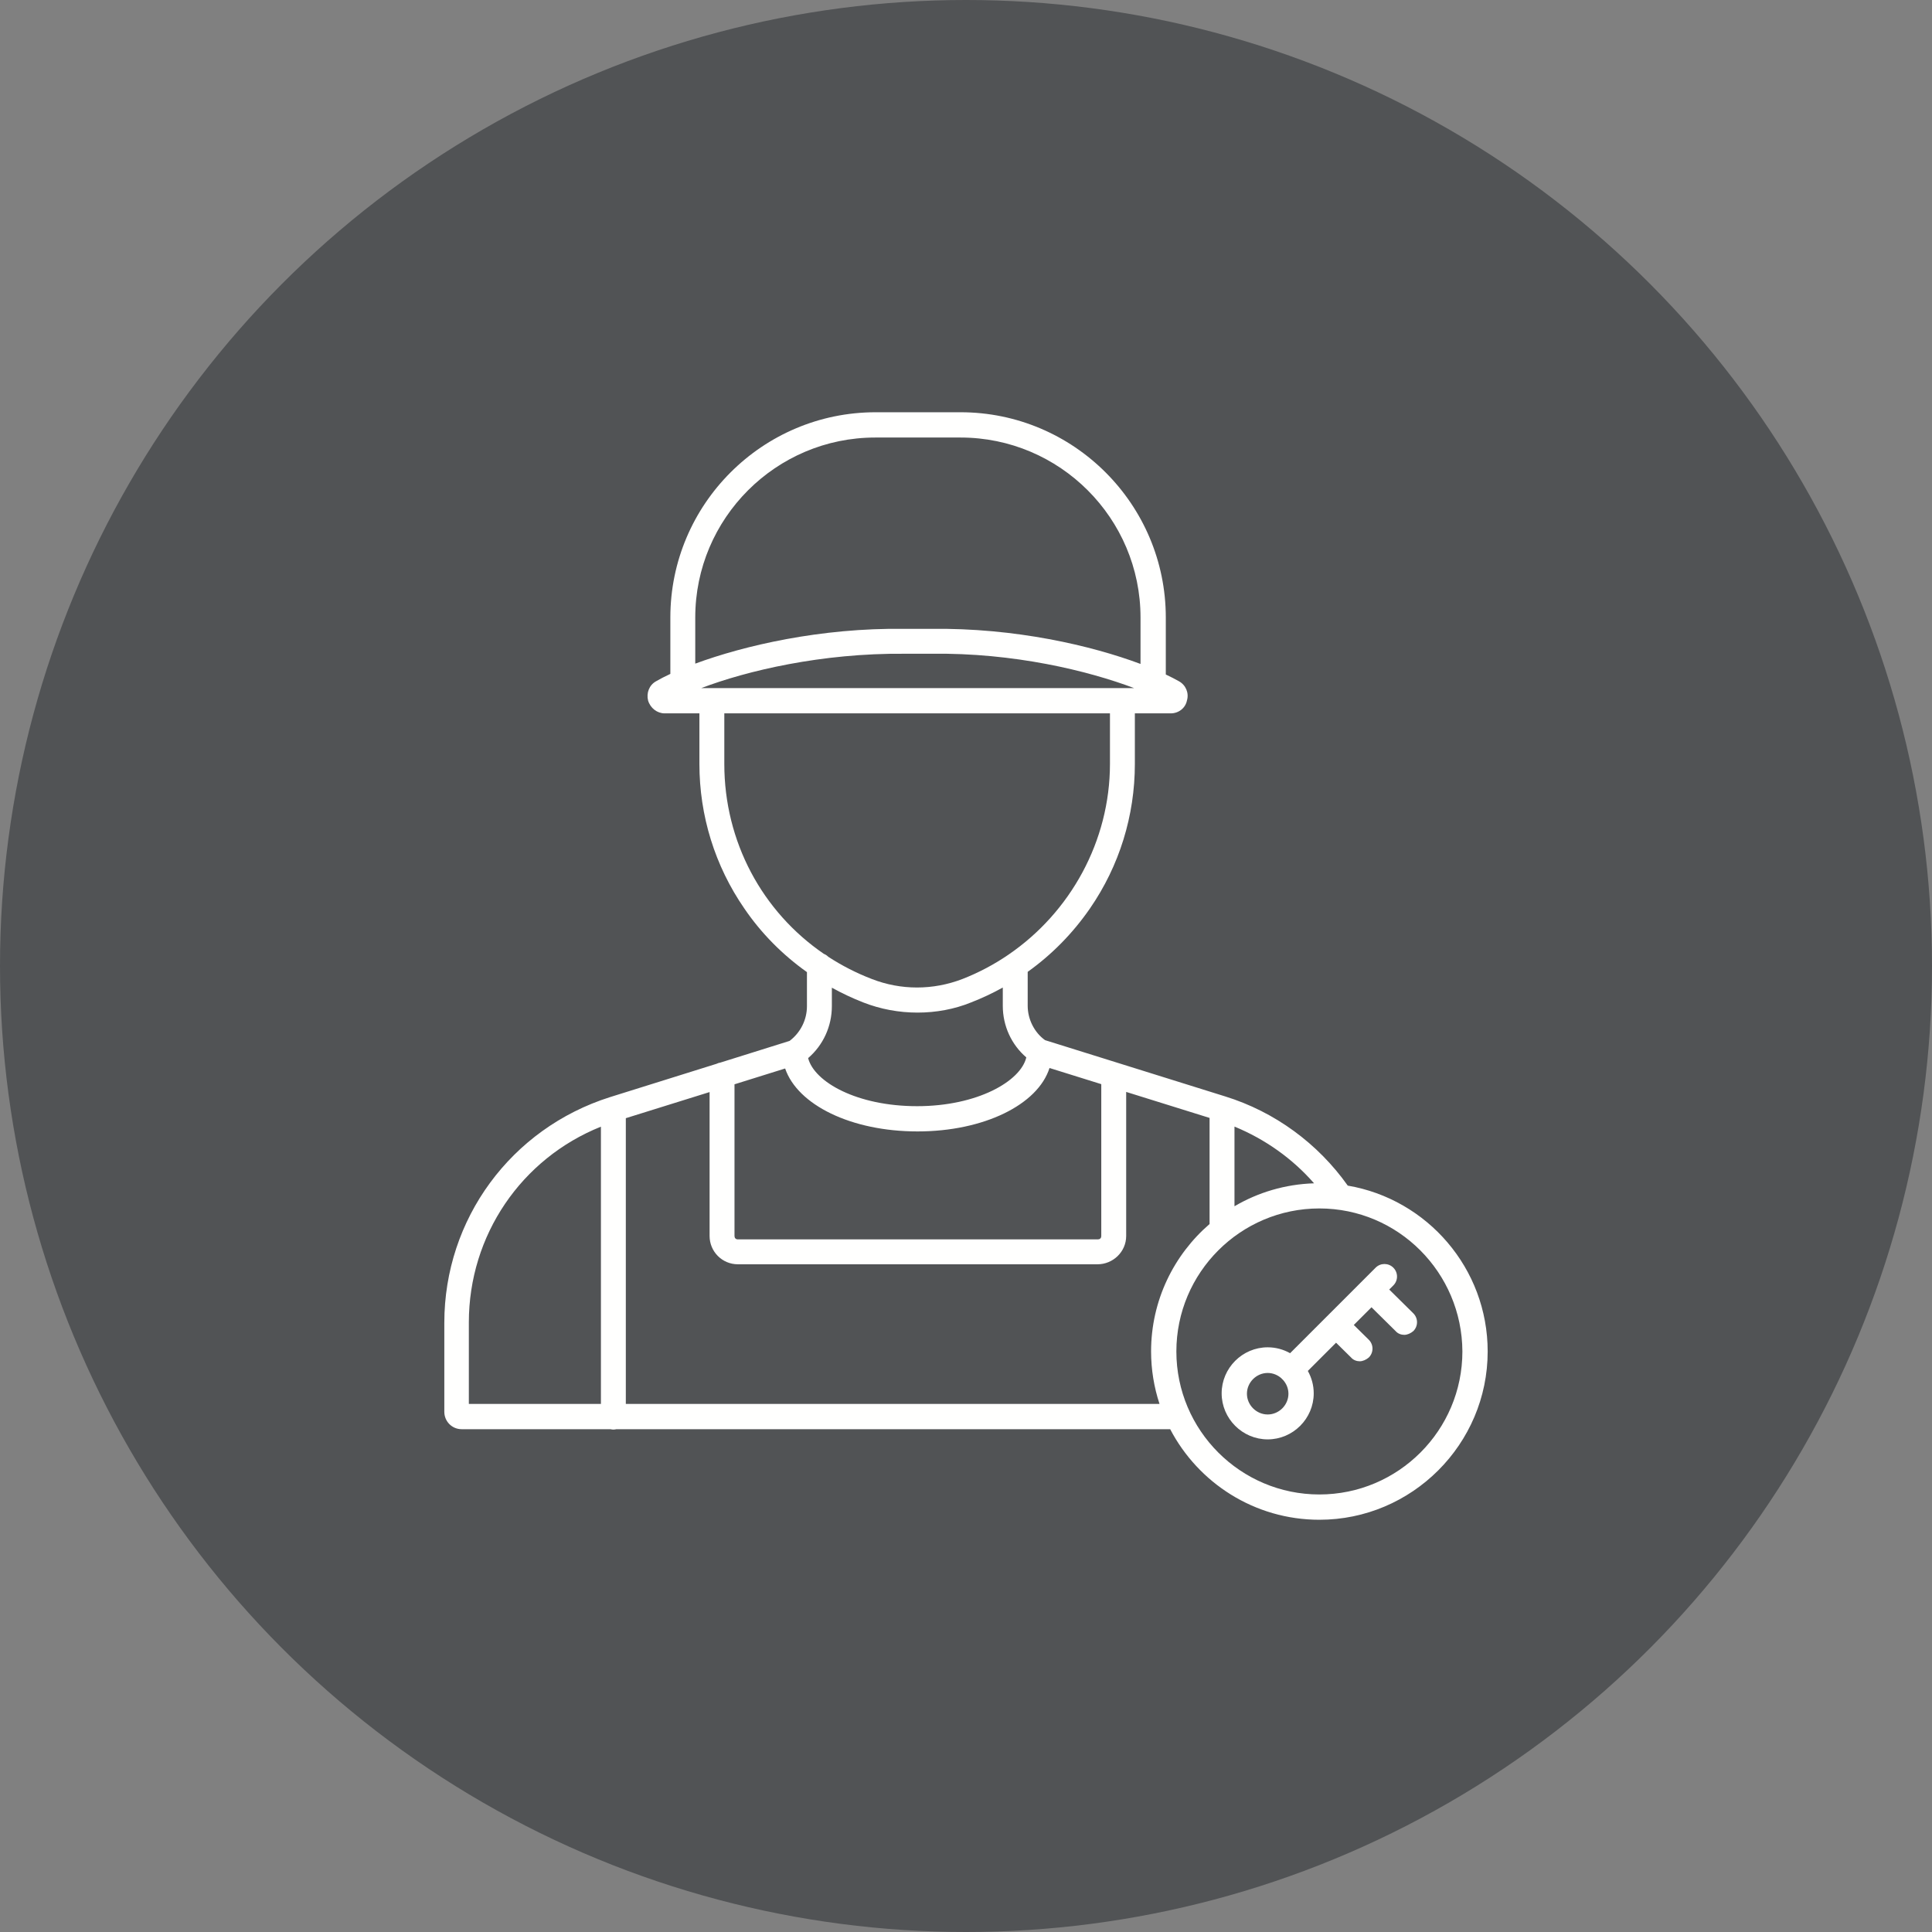
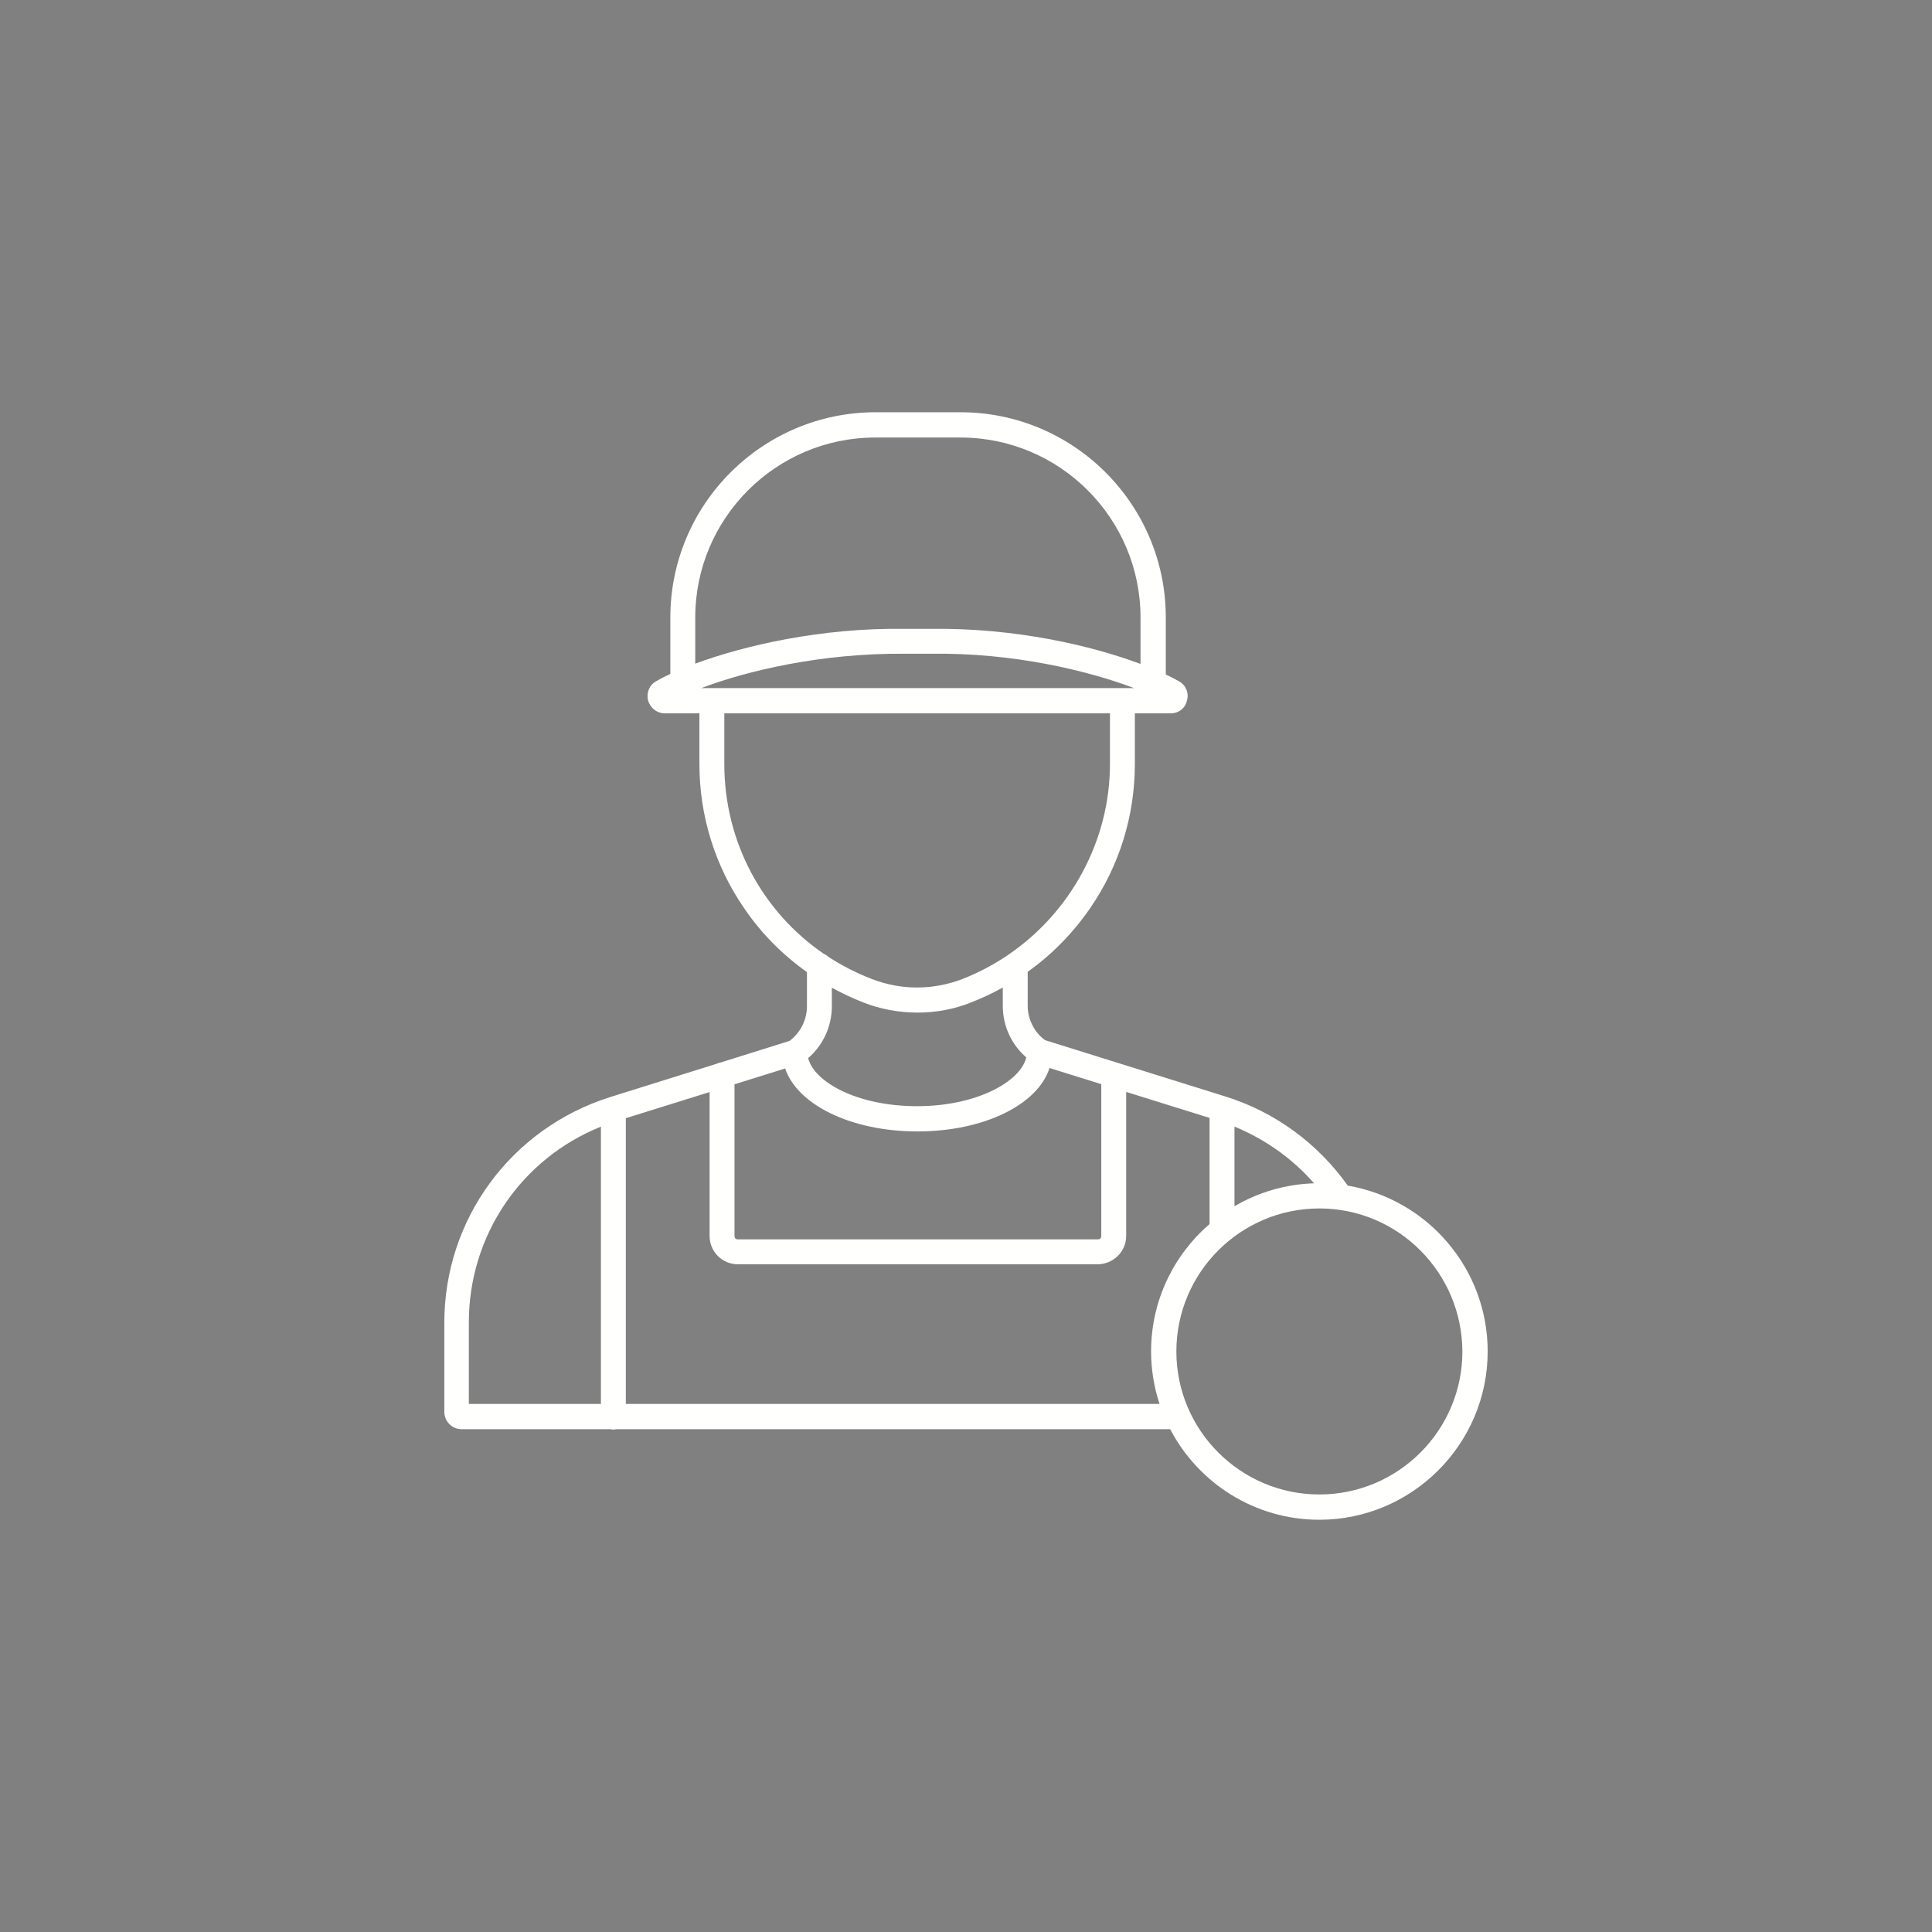
<svg xmlns="http://www.w3.org/2000/svg" viewBox="0 0 512 512">
  <rect x="0" y="0" width="512" height="512" fill="#808080" stroke="none" />
  <defs>
    <style>
      .cls-1 {
        fill: #515355;
      }

      .cls-2 {
        fill: #fffffe;
      }
    </style>
  </defs>
  <g id="Layer_1">
-     <circle class="cls-1" cx="256" cy="256" r="256" />
-   </g>
+     </g>
  <g id="Calque_2">
    <g>
      <path class="cls-2" d="M357.17,314.2c-7.88-11.12-19.3-19.56-32.52-23.65l-47.7-14.9c-2.8-2-4.6-5.5-4.6-9.1v-9c6.4-4.57,11.96-10.23,16.5-16.8,7.8-11.3,11.9-24.6,11.9-38.3v-13.4h9.5c2.1,0,3.9-1.4,4.3-3.4.6-2-.3-4.1-2.1-5.1-1.01-.58-2.19-1.18-3.5-1.8v-15.1c0-30-24.4-54.4-54.4-54.4h-22.5c-30,0-54.4,24.4-54.4,54.4v14.94c-1.46.68-2.74,1.34-3.8,1.96-1.8,1-2.6,3.1-2.1,5.1.6,2,2.4,3.4,4.4,3.4h9.2v13.4c0,13.7,4.1,27,11.9,38.3,4.5,6.61,10.14,12.28,16.6,16.87v9.03c0,3.6-1.7,7-4.6,9.2l-18.36,5.75c-.35.05-.68.15-.98.31l-28.26,8.84c-26.2,8.3-43.9,32.3-43.9,59.8v23.6c0,2.5,2,4.6,4.6,4.6h39.44c.25.06.5.1.76.1.28,0,.54-.04.8-.1h146.76c7.45,14.25,22.37,24,39.54,24,24.5,0,44.6-20,44.6-44.6,0-22.04-16.05-40.37-37.08-43.95ZM159.25,372.05h-35v-21.6c0-23.07,13.89-43.41,35-51.87v73.47ZM327.15,298.56c8.16,3.35,15.39,8.51,21.09,15.03-7.67.24-14.86,2.42-21.09,6.08v-21.1ZM184.25,175.87v-12.22c0-26.3,21.4-47.7,47.7-47.7h22.6c26.3,0,47.7,21.4,47.7,47.7v12.3c-12.95-4.84-33.14-9.6-55.6-9.3h-7c-22.2-.3-42.51,4.46-55.4,9.22ZM185.85,182.35c12.1-4.6,31.9-9.3,53.9-9.1h7.1c21.8-.3,41.5,4.5,53.7,9.1h-114.7ZM191.95,202.45v-13.4h102.2v13.4c0,20.41-10.45,39.31-26.89,50.54-.02.02-.05.03-.07.05-3.75,2.56-7.81,4.72-12.14,6.41-7.8,3-16.3,3-24,0-4.12-1.58-7.98-3.57-11.56-5.9-.32-.33-.72-.59-1.15-.76-16.35-11.18-26.39-29.74-26.39-50.34ZM257.35,265.65c2.91-1.13,5.71-2.45,8.4-3.94v4.84c0,5.34,2.3,10.3,6.23,13.67-1.48,6.32-12.99,12.93-28.93,12.93s-27.25-6.4-28.89-12.74c4-3.44,6.29-8.44,6.29-13.76v-4.9c2.67,1.47,5.44,2.78,8.3,3.9,4.6,1.8,9.5,2.7,14.4,2.7h0c4.9,0,9.8-.9,14.2-2.7ZM194.65,287.35l13.42-4.19c3.3,9.65,17.5,16.68,35.08,16.68s31.9-7.09,34.98-16.81l13.72,4.28v40.24c0,.6-.4.9-.9.9h-95.4c-.6,0-.9-.4-.9-.9v-40.2ZM307.28,372.05h-141.43v-75.72l22.2-6.92v38.14c0,4.1,3.3,7.5,7.5,7.5h95.3c4.1,0,7.6-3.3,7.6-7.5v-38.18l22.1,6.89v28.12c-9.48,8.18-15.5,20.28-15.5,33.76,0,4.85.79,9.52,2.23,13.9ZM349.65,396.05c-20.9,0-37.9-17-37.9-37.9s17-37.9,37.9-37.9,37.8,17,37.9,37.9c0,20.9-17,37.9-37.9,37.9Z" />
-       <path class="cls-2" d="M368.16,341.74l1.09-1.09c1.3-1.3,1.3-3.4,0-4.7-1.3-1.3-3.4-1.3-4.7,0l-22.66,22.66c-1.76-.99-3.79-1.56-5.94-1.56-6.7,0-12.2,5.5-12.2,12.2s5.5,12.2,12.2,12.2,12.2-5.5,12.2-12.2c0-2.15-.57-4.17-1.56-5.94l7.48-7.48,3.98,3.92c.6.7,1.5,1,2.3,1s1.7-.4,2.4-1c1.3-1.3,1.3-3.4,0-4.7l-3.98-3.92,4.69-4.69,6.39,6.31c.6.7,1.5,1,2.3,1h0c.8,0,1.7-.4,2.4-1,1.3-1.3,1.3-3.4,0-4.7l-6.39-6.31ZM335.95,374.85c-3,0-5.5-2.5-5.5-5.5s2.5-5.5,5.5-5.5c1.4,0,2.68.55,3.66,1.43.05.06.09.12.14.17.07.07.14.12.21.18.92.99,1.49,2.3,1.49,3.72,0,3-2.5,5.5-5.5,5.5Z" />
    </g>
  </g>
</svg>